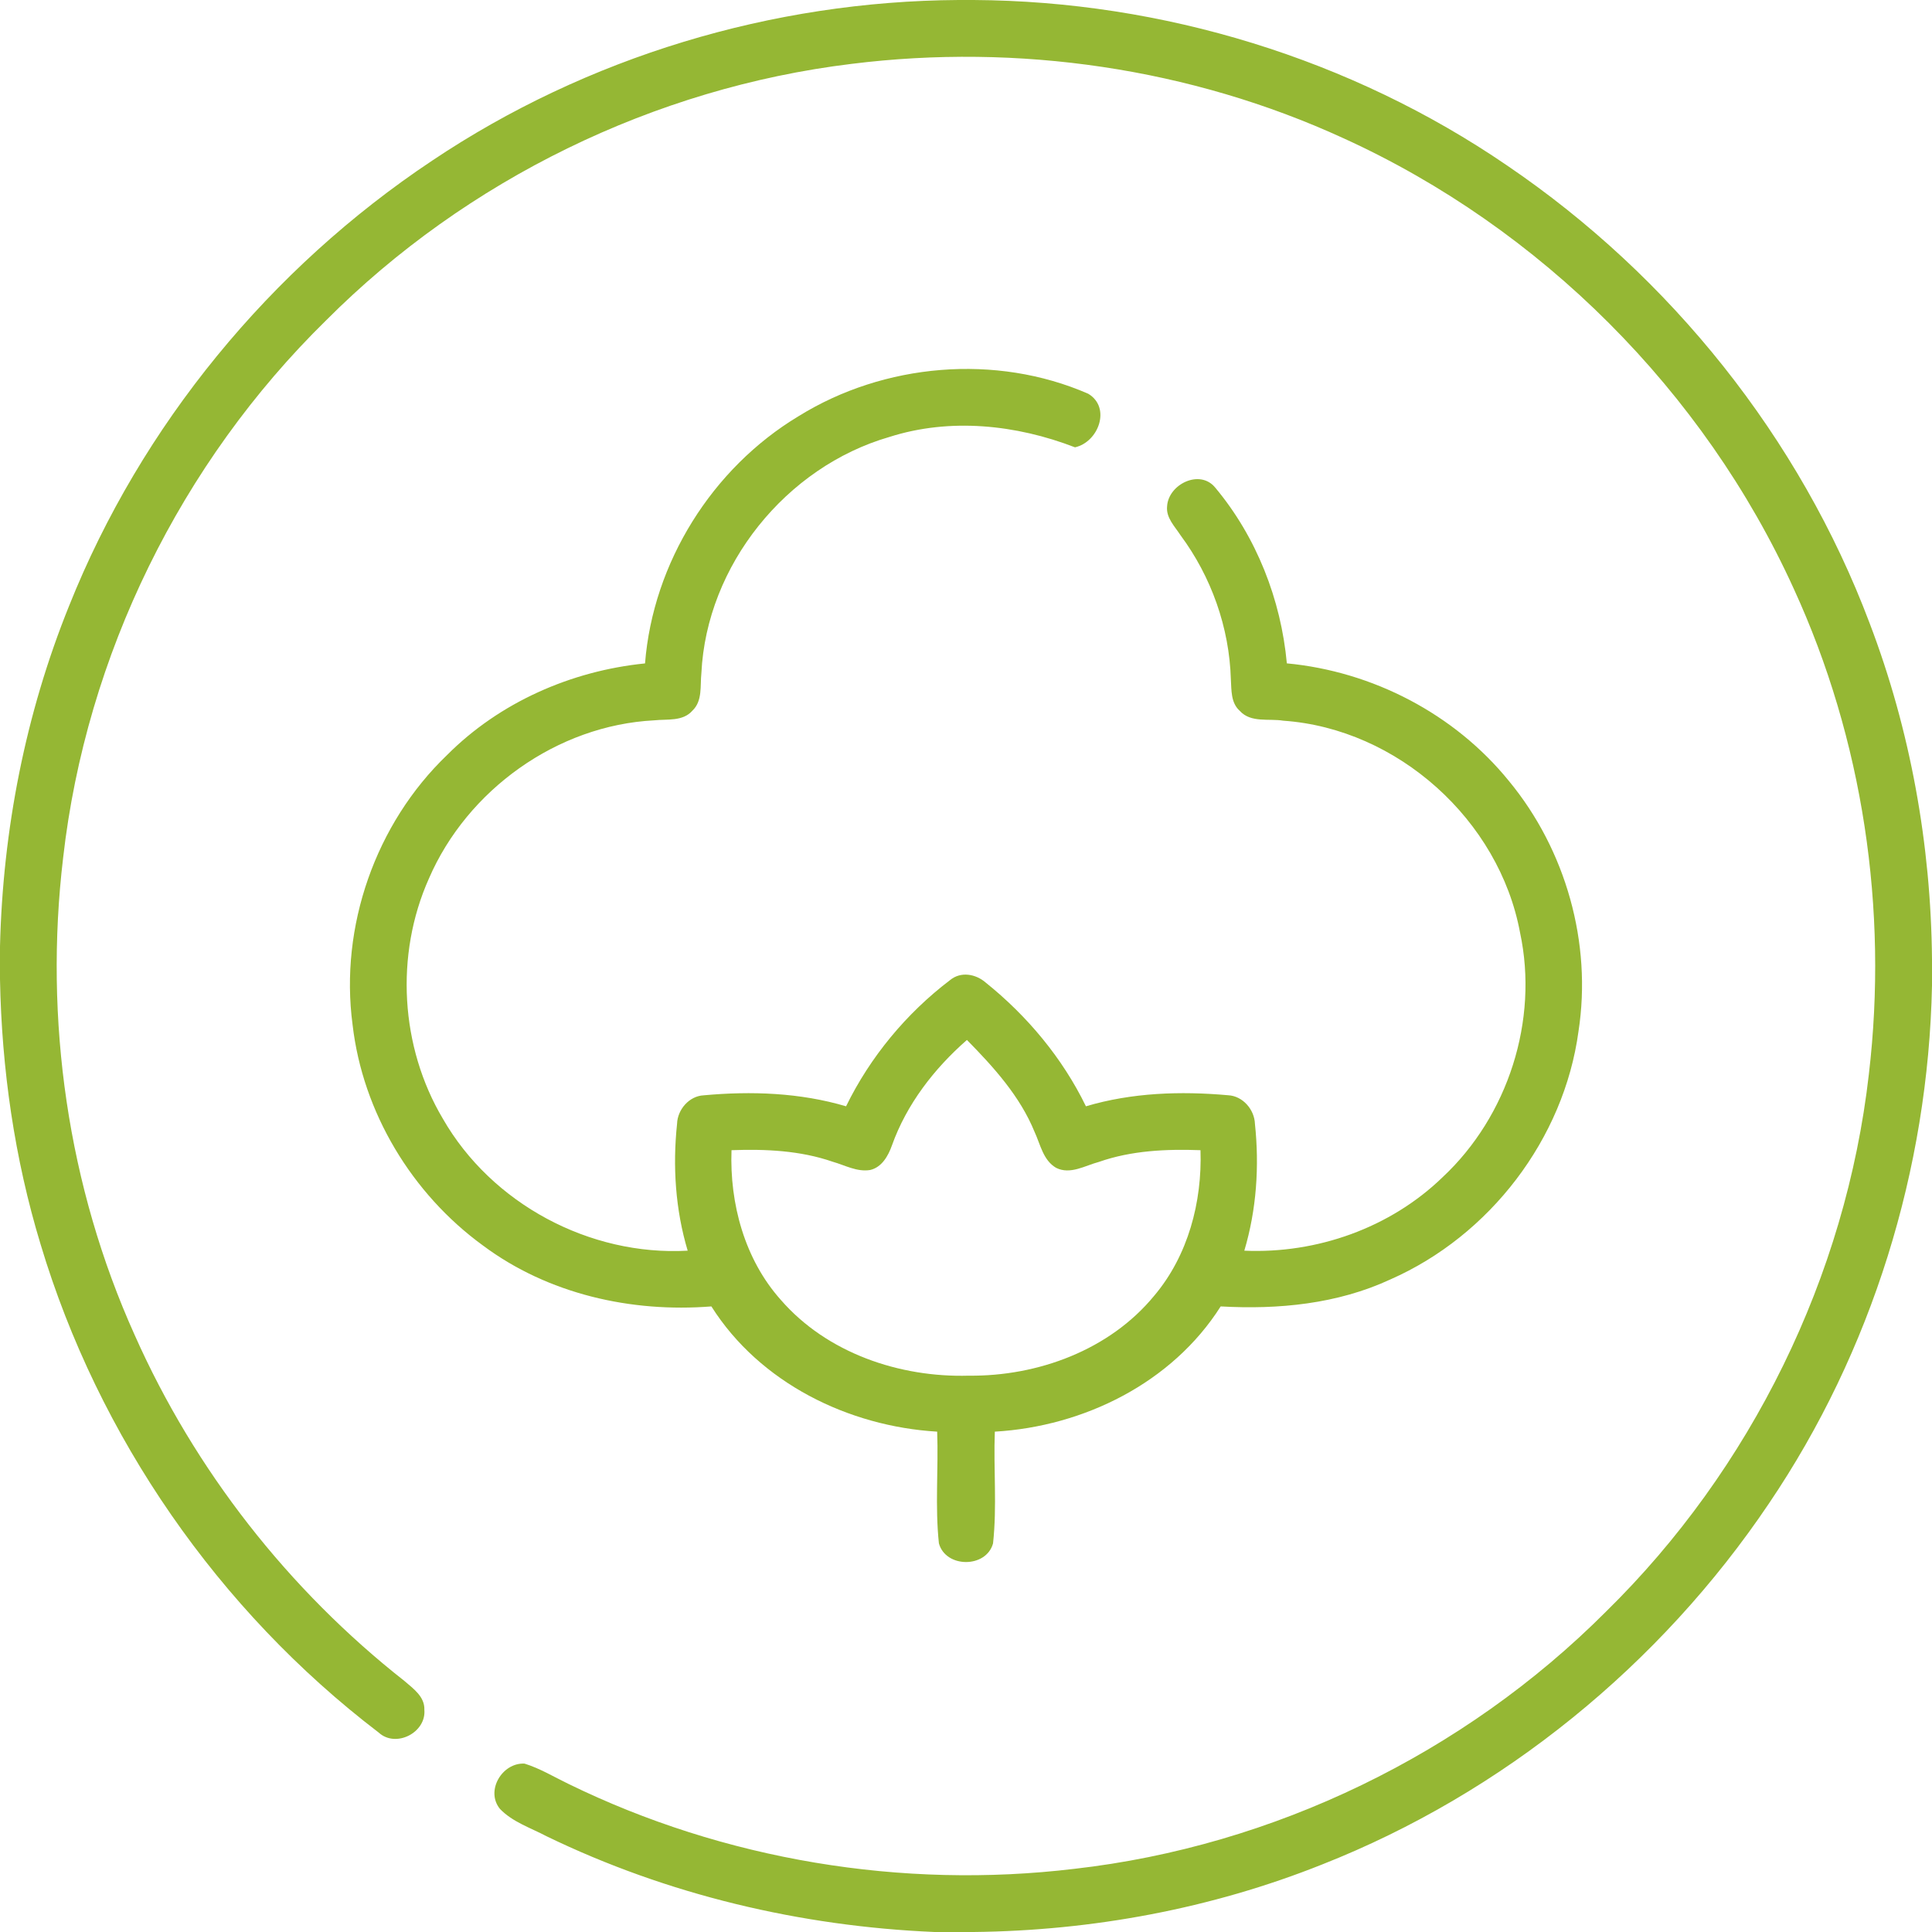
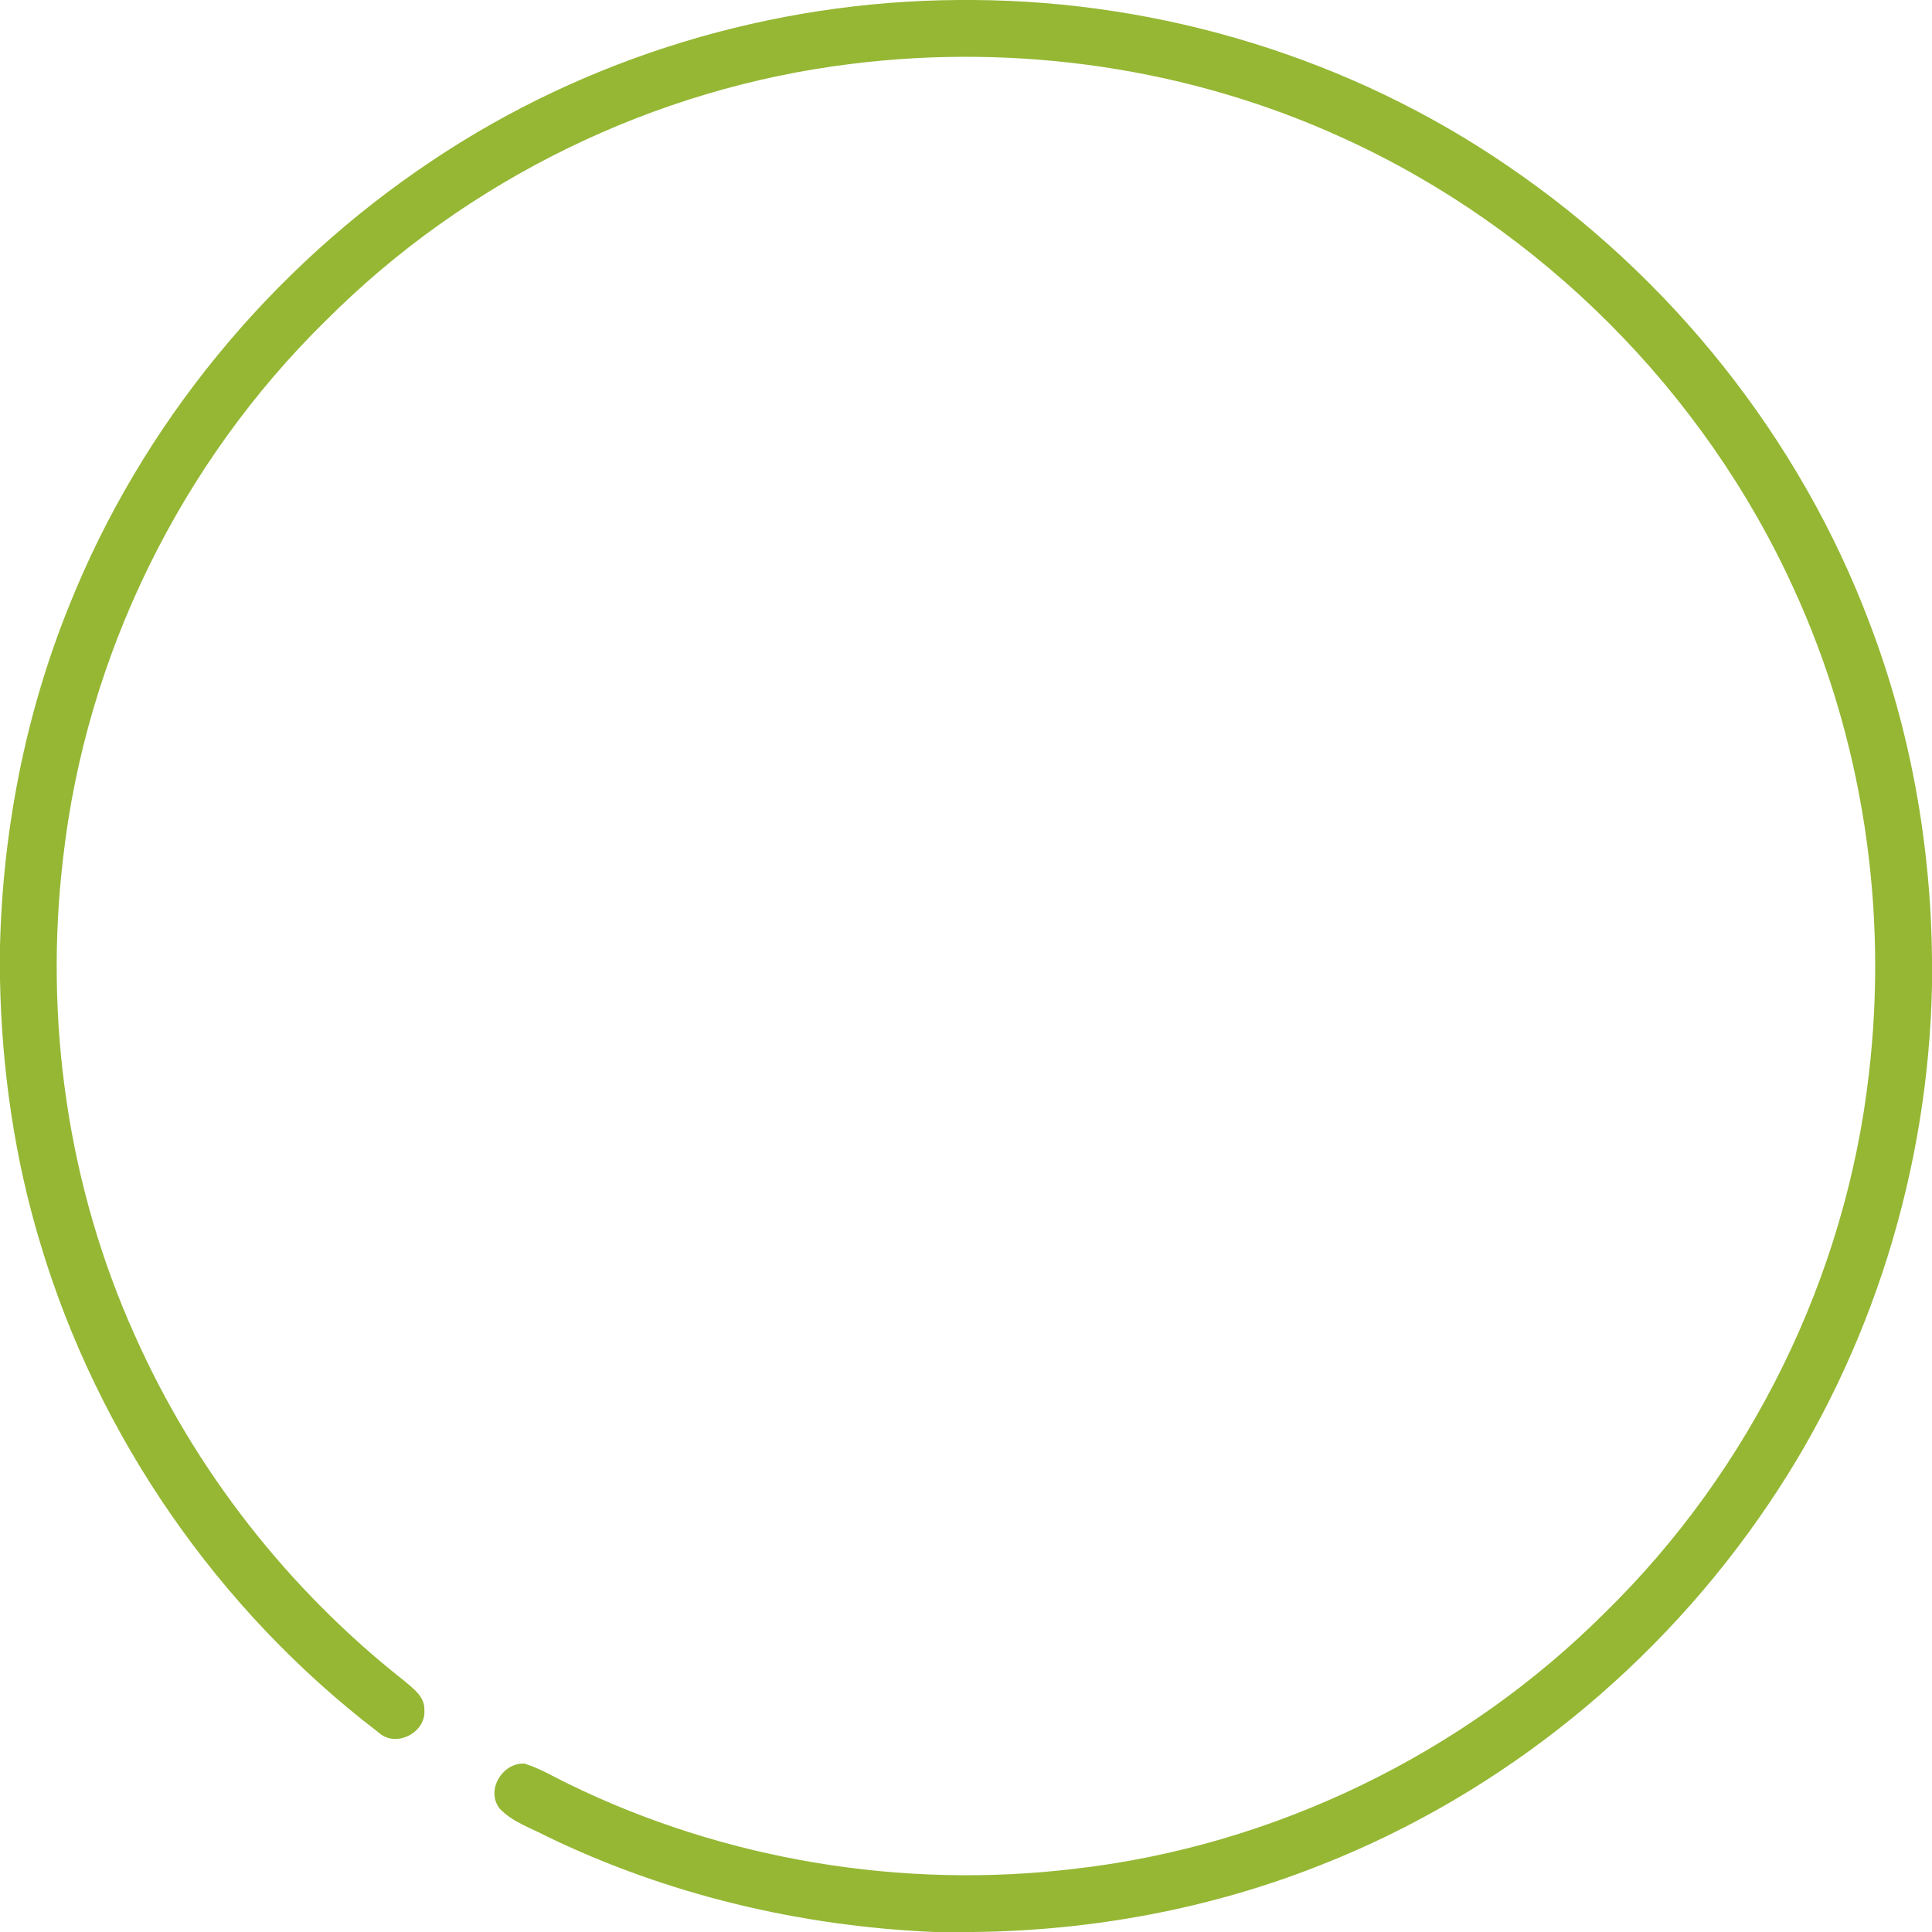
<svg xmlns="http://www.w3.org/2000/svg" width="313pt" height="313pt" viewBox="0 0 313 313" version="1.1">
  <g id="#ffffffff">
</g>
  <g id="#95b734ff">
    <path fill="#95b734" opacity="1.00" d=" M 155.29 0.00 L 157.73 0.00 C 188.34 0.18 218.88 9.51 244.16 26.81 C 270.65 44.79 291.59 70.95 302.89 100.95 C 309.51 118.30 312.83 136.85 313.00 155.42 L 313.00 159.68 C 312.39 189.40 303.26 218.94 286.58 243.58 C 268.99 269.71 243.50 290.51 214.17 302.07 C 196.25 309.22 176.99 312.79 157.72 313.00 L 151.40 313.00 C 129.69 312.08 108.12 306.97 88.55 297.49 C 85.98 296.13 83.04 295.19 81.00 293.06 C 78.60 290.13 81.36 285.53 84.98 285.72 C 87.47 286.49 89.72 287.86 92.06 288.99 C 117.30 301.34 146.14 306.11 174.03 302.77 C 206.34 299.10 237.19 284.13 260.16 261.12 C 283.69 238.05 299.04 206.80 302.77 174.04 C 305.92 147.36 301.82 119.81 290.60 95.37 C 276.04 63.38 249.64 36.96 217.66 22.40 C 192.90 11.03 164.94 6.98 137.94 10.35 C 106.01 14.24 75.56 29.11 52.85 51.88 C 29.30 74.95 13.95 106.19 10.23 138.95 C 7.11 165.16 10.97 192.22 21.83 216.31 C 31.55 238.17 46.73 257.56 65.53 272.34 C 66.95 273.57 68.83 274.87 68.75 277.00 C 69.07 280.71 64.11 283.24 61.34 280.68 C 35.42 260.90 15.94 232.81 6.57 201.57 C 2.35 187.67 0.27 173.17 0.00 158.66 L 0.00 153.34 C 0.45 134.47 4.12 115.66 11.20 98.14 C 22.89 68.88 43.80 43.48 69.99 26.04 C 95.06 9.23 125.13 0.18 155.29 0.00 Z" />
-     <path fill="#95b734" opacity="1.00" d=" M 129.37 67.43 C 143.21 58.84 161.33 57.26 176.30 63.79 C 180.05 66.03 177.97 71.62 174.16 72.47 C 164.63 68.79 153.94 67.65 144.09 70.79 C 127.35 75.63 114.47 91.59 113.63 109.06 C 113.41 111.11 113.84 113.54 112.19 115.12 C 110.63 116.92 108.09 116.47 105.99 116.70 C 90.28 117.50 75.69 127.96 69.48 142.35 C 63.97 154.69 64.84 169.61 71.74 181.23 C 79.65 195.03 95.54 203.51 111.41 202.62 C 109.42 195.97 108.96 188.95 109.69 182.07 C 109.76 179.76 111.65 177.56 114.01 177.45 C 121.72 176.74 129.61 177.02 137.07 179.23 C 140.98 171.23 146.83 164.17 153.91 158.79 C 155.66 157.34 158.09 157.78 159.71 159.20 C 166.45 164.61 172.14 171.44 175.93 179.23 C 183.39 177.01 191.28 176.75 198.98 177.44 C 201.34 177.56 203.23 179.76 203.31 182.07 C 204.04 188.95 203.57 195.97 201.59 202.62 C 213.33 203.14 225.24 198.93 233.71 190.72 C 244.31 180.82 249.31 165.30 246.26 151.09 C 242.88 132.86 226.42 118.05 207.91 116.76 C 205.55 116.37 202.64 117.15 200.85 115.16 C 199.39 113.86 199.52 111.82 199.41 110.06 C 199.17 101.68 196.24 93.43 191.25 86.71 C 190.32 85.27 188.88 83.88 189.08 82.01 C 189.30 78.45 194.39 75.94 196.88 79.00 C 203.56 86.99 207.53 97.13 208.48 107.47 C 222.38 108.78 235.65 115.66 244.46 126.53 C 253.67 137.68 257.94 152.77 255.73 167.08 C 253.37 184.54 241.34 200.20 225.25 207.28 C 216.68 211.26 207.10 212.18 197.76 211.65 C 189.90 224.04 175.58 231.10 161.17 231.94 C 160.94 237.97 161.54 244.05 160.88 250.05 C 159.77 254.08 153.20 254.06 152.11 250.03 C 151.47 244.03 152.05 237.96 151.83 231.94 C 137.44 231.08 123.09 224.05 115.25 211.65 C 102.25 212.68 88.79 209.65 78.24 201.78 C 66.72 193.40 58.76 180.20 57.12 166.01 C 55.00 150.12 60.85 133.43 72.42 122.33 C 80.93 113.78 92.55 108.68 104.50 107.48 C 105.79 91.17 115.37 75.85 129.37 67.43 M 144.50 185.57 C 143.90 187.26 142.87 189.11 140.97 189.55 C 138.84 189.90 136.88 188.77 134.90 188.21 C 129.64 186.39 124.02 186.14 118.51 186.34 C 118.20 195.00 120.63 204.01 126.48 210.57 C 133.96 219.20 145.73 223.19 156.95 222.87 C 168.14 222.99 179.77 218.71 186.99 209.92 C 192.48 203.42 194.77 194.74 194.49 186.34 C 188.95 186.14 183.30 186.39 178.03 188.24 C 175.79 188.83 173.40 190.35 171.10 189.20 C 168.99 187.97 168.56 185.42 167.61 183.38 C 165.25 177.59 160.98 172.88 156.65 168.48 C 151.35 173.12 146.88 178.89 144.50 185.57 Z" />
  </g>
</svg>